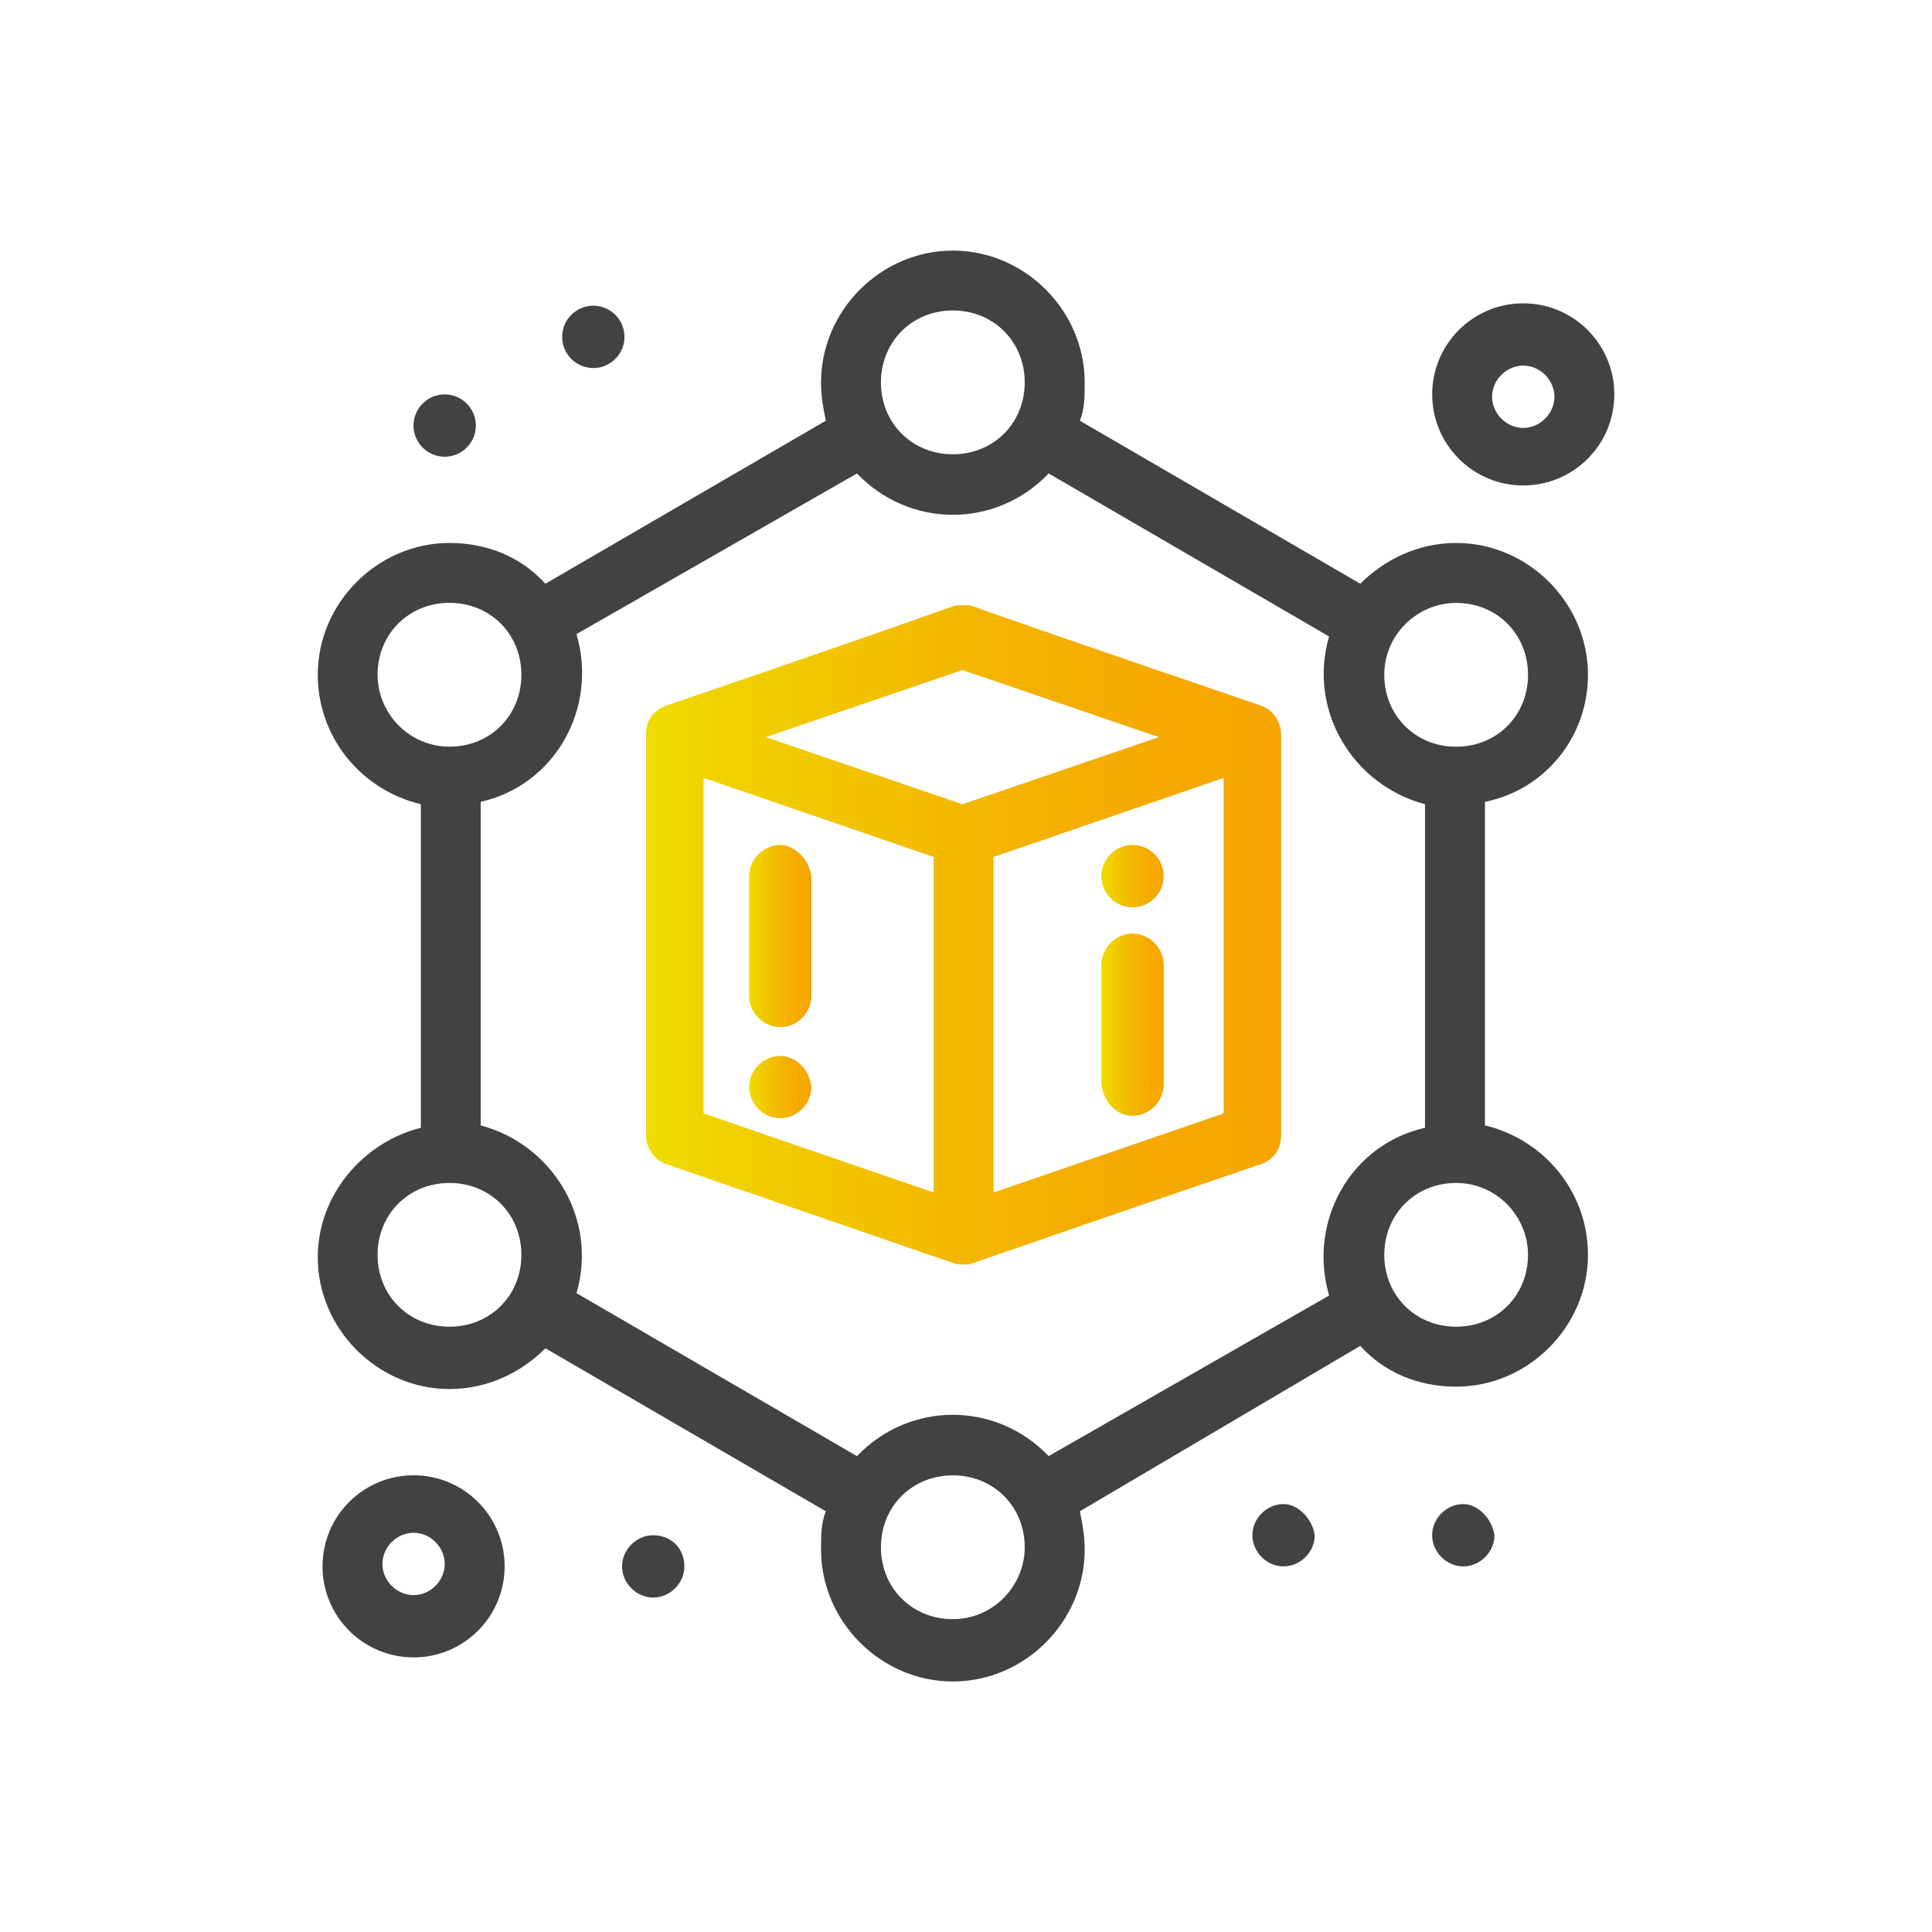
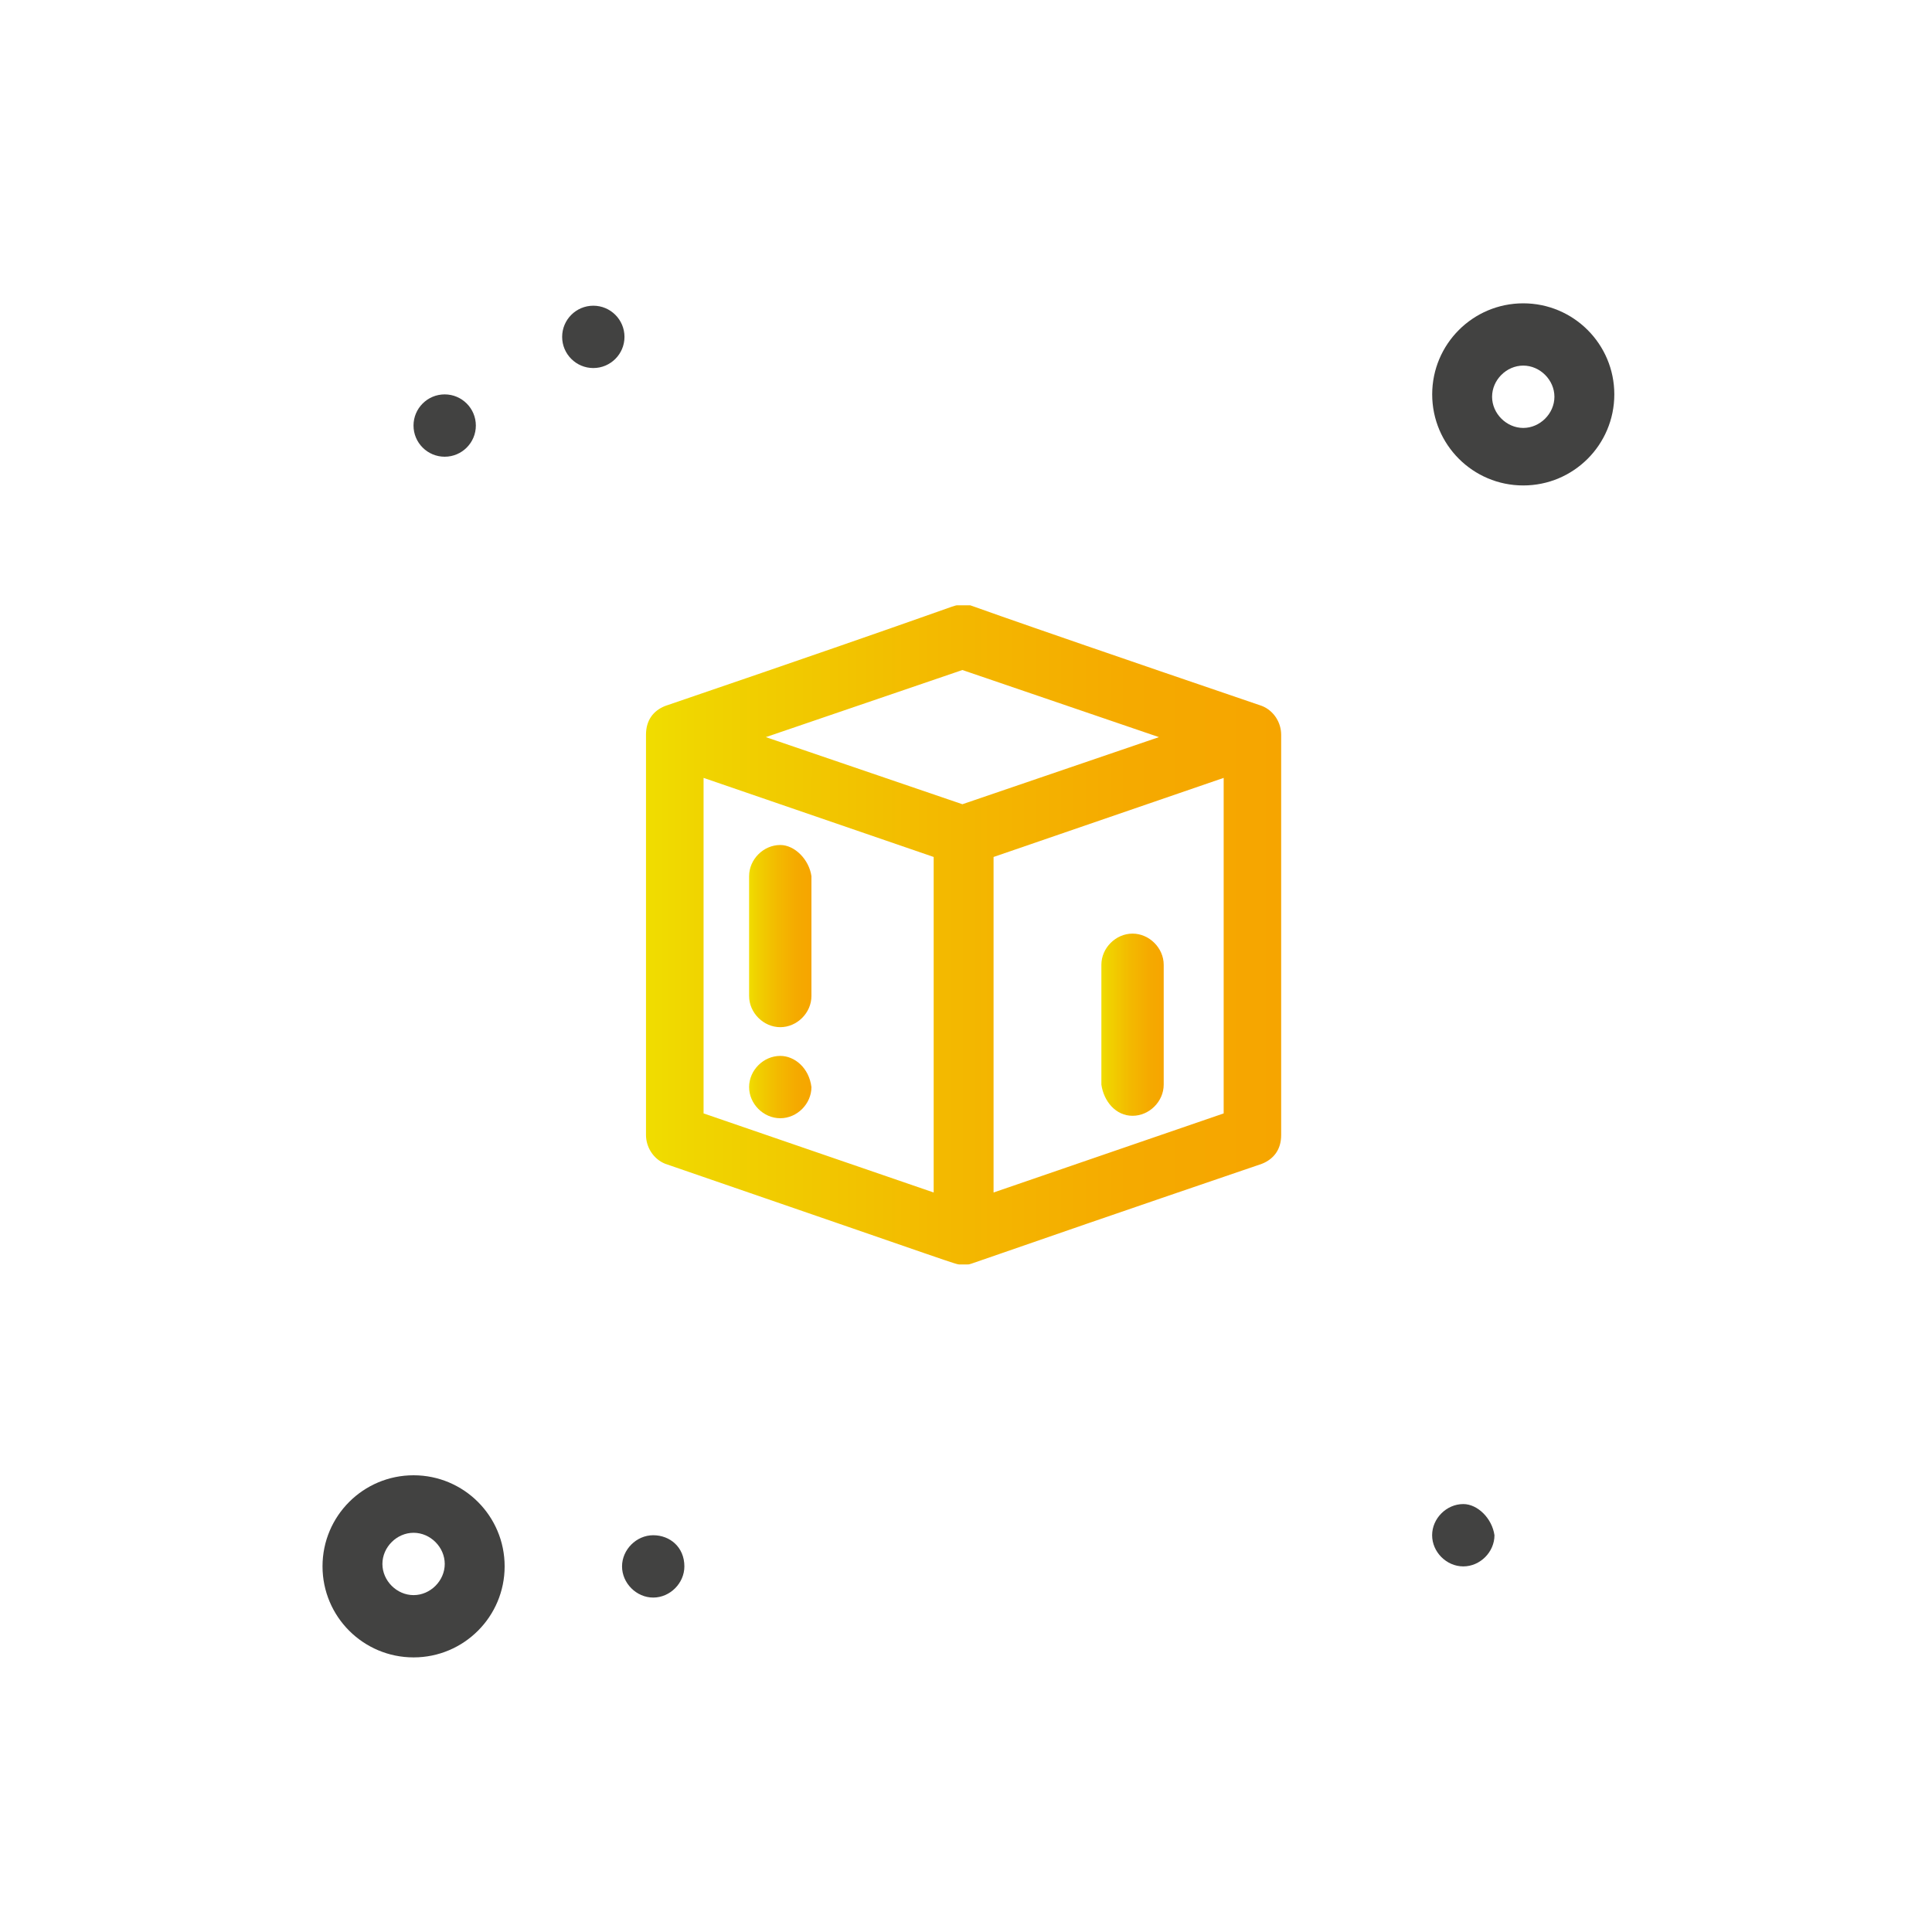
<svg xmlns="http://www.w3.org/2000/svg" xmlns:xlink="http://www.w3.org/1999/xlink" id="Livello_1" viewBox="0 0 300 300">
  <defs>
    <style>      .cls-1 {        fill: url(#Sfumatura_senza_nome_164-5);      }      .cls-2 {        fill: url(#Sfumatura_senza_nome_164-4);      }      .cls-3 {        fill: url(#Sfumatura_senza_nome_164-3);      }      .cls-4 {        fill: #424241;      }      .cls-5 {        fill: url(#Sfumatura_senza_nome_164-2);      }      .cls-6 {        fill: url(#Sfumatura_senza_nome_164);      }    </style>
    <linearGradient id="Sfumatura_senza_nome_164" data-name="Sfumatura senza nome 164" x1="100.32" y1="145.16" x2="198.94" y2="145.16" gradientUnits="userSpaceOnUse">
      <stop offset="0" stop-color="#f0dd00" />
      <stop offset=".1" stop-color="#f0d300" />
      <stop offset=".45" stop-color="#f3ba00" />
      <stop offset=".76" stop-color="#f5aa00" />
      <stop offset="1" stop-color="#f6a500" />
    </linearGradient>
    <linearGradient id="Sfumatura_senza_nome_164-2" data-name="Sfumatura senza nome 164" x1="171.03" y1="136.04" x2="180.71" y2="136.04" xlink:href="#Sfumatura_senza_nome_164" />
    <linearGradient id="Sfumatura_senza_nome_164-3" data-name="Sfumatura senza nome 164" x1="116.32" y1="168.79" x2="126" y2="168.79" xlink:href="#Sfumatura_senza_nome_164" />
    <linearGradient id="Sfumatura_senza_nome_164-4" data-name="Sfumatura senza nome 164" x1="116.32" y1="145.35" x2="126" y2="145.35" xlink:href="#Sfumatura_senza_nome_164" />
    <linearGradient id="Sfumatura_senza_nome_164-5" data-name="Sfumatura senza nome 164" x1="171.03" y1="159.12" x2="180.71" y2="159.12" xlink:href="#Sfumatura_senza_nome_164" />
  </defs>
  <path class="cls-6" d="M195.96,109.62c-48.01-16.37-45.03-15.63-45.4-15.63h-1.86c-.75,0,.37,0-45.41,15.63-1.86.74-2.98,2.23-2.98,4.47v62.15c0,1.86,1.12,3.72,2.98,4.47,46.52,16,45.03,15.63,45.78,15.63h1.12c.74,0-2.24.74,45.77-15.63,1.86-.75,2.98-2.24,2.98-4.47v-62.15c0-1.86-1.11-3.72-2.98-4.47ZM149.44,124.88l-30.52-10.42,30.52-10.42,30.52,10.42-30.52,10.42ZM109.25,120.79l35.73,12.28v52.1l-35.73-12.28v-52.1ZM190.01,172.89l-35.73,12.28v-52.1l35.73-12.28v52.1Z" />
-   <path class="cls-4" d="M246.58,104.78c0-11.17-9.3-20.47-20.47-20.47-5.96,0-11.16,2.61-14.89,6.33l-43.54-25.31c.75-1.86.75-3.72.75-5.95,0-11.17-9.3-20.47-20.47-20.47s-20.47,9.3-20.47,20.47c0,2.23.37,4.09.74,5.95l-43.54,25.31c-3.72-4.09-8.93-6.33-14.88-6.33-11.17,0-20.47,9.3-20.47,20.47,0,9.68,6.7,17.86,16.01,20.1v50.24c-8.93,2.23-16.01,10.42-16.01,20.1,0,11.16,9.3,20.47,20.47,20.47,5.95,0,11.16-2.6,14.88-6.33l43.54,25.31c-.74,1.86-.74,3.72-.74,5.96,0,11.16,9.3,20.47,20.47,20.47s20.47-9.3,20.47-20.47c0-2.24-.37-4.1-.75-5.96l43.54-25.68c3.72,4.09,8.93,6.33,14.89,6.33,11.16,0,20.47-9.3,20.47-20.47,0-9.68-6.7-17.87-16-20.1v-50.24c9.3-1.86,16-10.05,16-19.72ZM226.11,93.62c6.33,0,11.16,4.84,11.16,11.17s-4.84,11.16-11.16,11.16-11.16-4.84-11.16-11.16,5.21-11.17,11.16-11.17ZM147.95,48.21c6.33,0,11.17,4.84,11.17,11.17s-4.84,11.16-11.17,11.16-11.16-4.84-11.16-11.16,4.84-11.17,11.16-11.17ZM58.63,104.78c0-6.33,4.84-11.17,11.17-11.17s11.16,4.84,11.16,11.17-4.84,11.16-11.16,11.16-11.17-5.21-11.17-11.16ZM69.8,206.01c-6.33,0-11.17-4.84-11.17-11.16s4.84-11.16,11.17-11.16,11.16,4.84,11.16,11.16-4.84,11.16-11.16,11.16ZM147.95,251.42c-6.33,0-11.16-4.84-11.16-11.17s4.84-11.16,11.16-11.16,11.17,4.84,11.17,11.16c0,5.96-4.84,11.17-11.17,11.17ZM162.84,226.11c-8.19-8.56-21.59-8.56-29.77,0l-43.55-25.31c3.35-11.54-3.72-23.07-14.88-26.05v-50.24c11.54-2.6,18.24-14.51,14.88-26.05l43.55-24.94c8.19,8.56,21.59,8.56,29.77,0l43.54,25.31c-3.35,11.54,3.72,23.07,14.89,26.05v50.24c-11.54,2.61-18.24,14.51-14.89,26.05l-43.54,24.93ZM237.27,194.85c0,6.33-4.84,11.16-11.16,11.16s-11.16-4.84-11.16-11.16,4.84-11.16,11.16-11.16,11.16,5.21,11.16,11.16Z" />
  <path class="cls-4" d="M64.22,229.08c-7.82,0-14.14,6.33-14.14,14.14s6.33,14.14,14.14,14.14,14.14-6.33,14.14-14.14-6.33-14.14-14.14-14.14ZM64.22,247.69c-2.61,0-4.84-2.23-4.84-4.84s2.23-4.84,4.84-4.84,4.84,2.23,4.84,4.84-2.23,4.84-4.84,4.84Z" />
  <path class="cls-4" d="M236.53,75.38c7.82,0,14.14-6.33,14.14-14.14s-6.33-14.14-14.14-14.14-14.14,6.33-14.14,14.14,6.33,14.14,14.14,14.14ZM236.53,56.77c2.6,0,4.84,2.23,4.84,4.84s-2.24,4.84-4.84,4.84-4.84-2.23-4.84-4.84,2.23-4.84,4.84-4.84Z" />
  <path class="cls-4" d="M69.05,61.24c2.67,0,4.84,2.17,4.84,4.84s-2.17,4.84-4.84,4.84-4.84-2.17-4.84-4.84,2.17-4.84,4.84-4.84Z" />
  <path class="cls-4" d="M92.13,47.47c2.67,0,4.84,2.17,4.84,4.84s-2.17,4.84-4.84,4.84-4.84-2.17-4.84-4.84,2.17-4.84,4.84-4.84Z" />
-   <path class="cls-4" d="M199.31,233.55c-2.61,0-4.84,2.23-4.84,4.84s2.23,4.84,4.84,4.84,4.84-2.23,4.84-4.84c-.37-2.61-2.61-4.84-4.84-4.84Z" />
-   <path class="cls-5" d="M175.86,131.21c2.67,0,4.84,2.17,4.84,4.84s-2.17,4.84-4.84,4.84-4.84-2.17-4.84-4.84,2.17-4.84,4.84-4.84Z" />
  <path class="cls-3" d="M121.16,163.96c-2.61,0-4.84,2.23-4.84,4.84s2.23,4.84,4.84,4.84,4.84-2.23,4.84-4.84c-.37-2.98-2.61-4.84-4.84-4.84Z" />
  <path class="cls-4" d="M227.22,233.55c-2.61,0-4.84,2.23-4.84,4.84s2.23,4.84,4.84,4.84,4.84-2.23,4.84-4.84c-.37-2.61-2.61-4.84-4.84-4.84Z" />
  <path class="cls-4" d="M101.43,238.39c-2.61,0-4.84,2.24-4.84,4.84s2.23,4.84,4.84,4.84,4.84-2.23,4.84-4.84c0-2.98-2.23-4.84-4.84-4.84Z" />
  <path class="cls-2" d="M121.16,131.21c-2.61,0-4.84,2.23-4.84,4.84v18.61c0,2.6,2.23,4.84,4.84,4.84s4.84-2.23,4.84-4.84v-18.61c-.37-2.6-2.61-4.84-4.84-4.84Z" />
  <path class="cls-1" d="M175.86,173.26c2.61,0,4.84-2.23,4.84-4.84v-18.61c0-2.6-2.24-4.84-4.84-4.84s-4.84,2.23-4.84,4.84v18.61c.38,2.61,2.24,4.84,4.84,4.84Z" />
</svg>